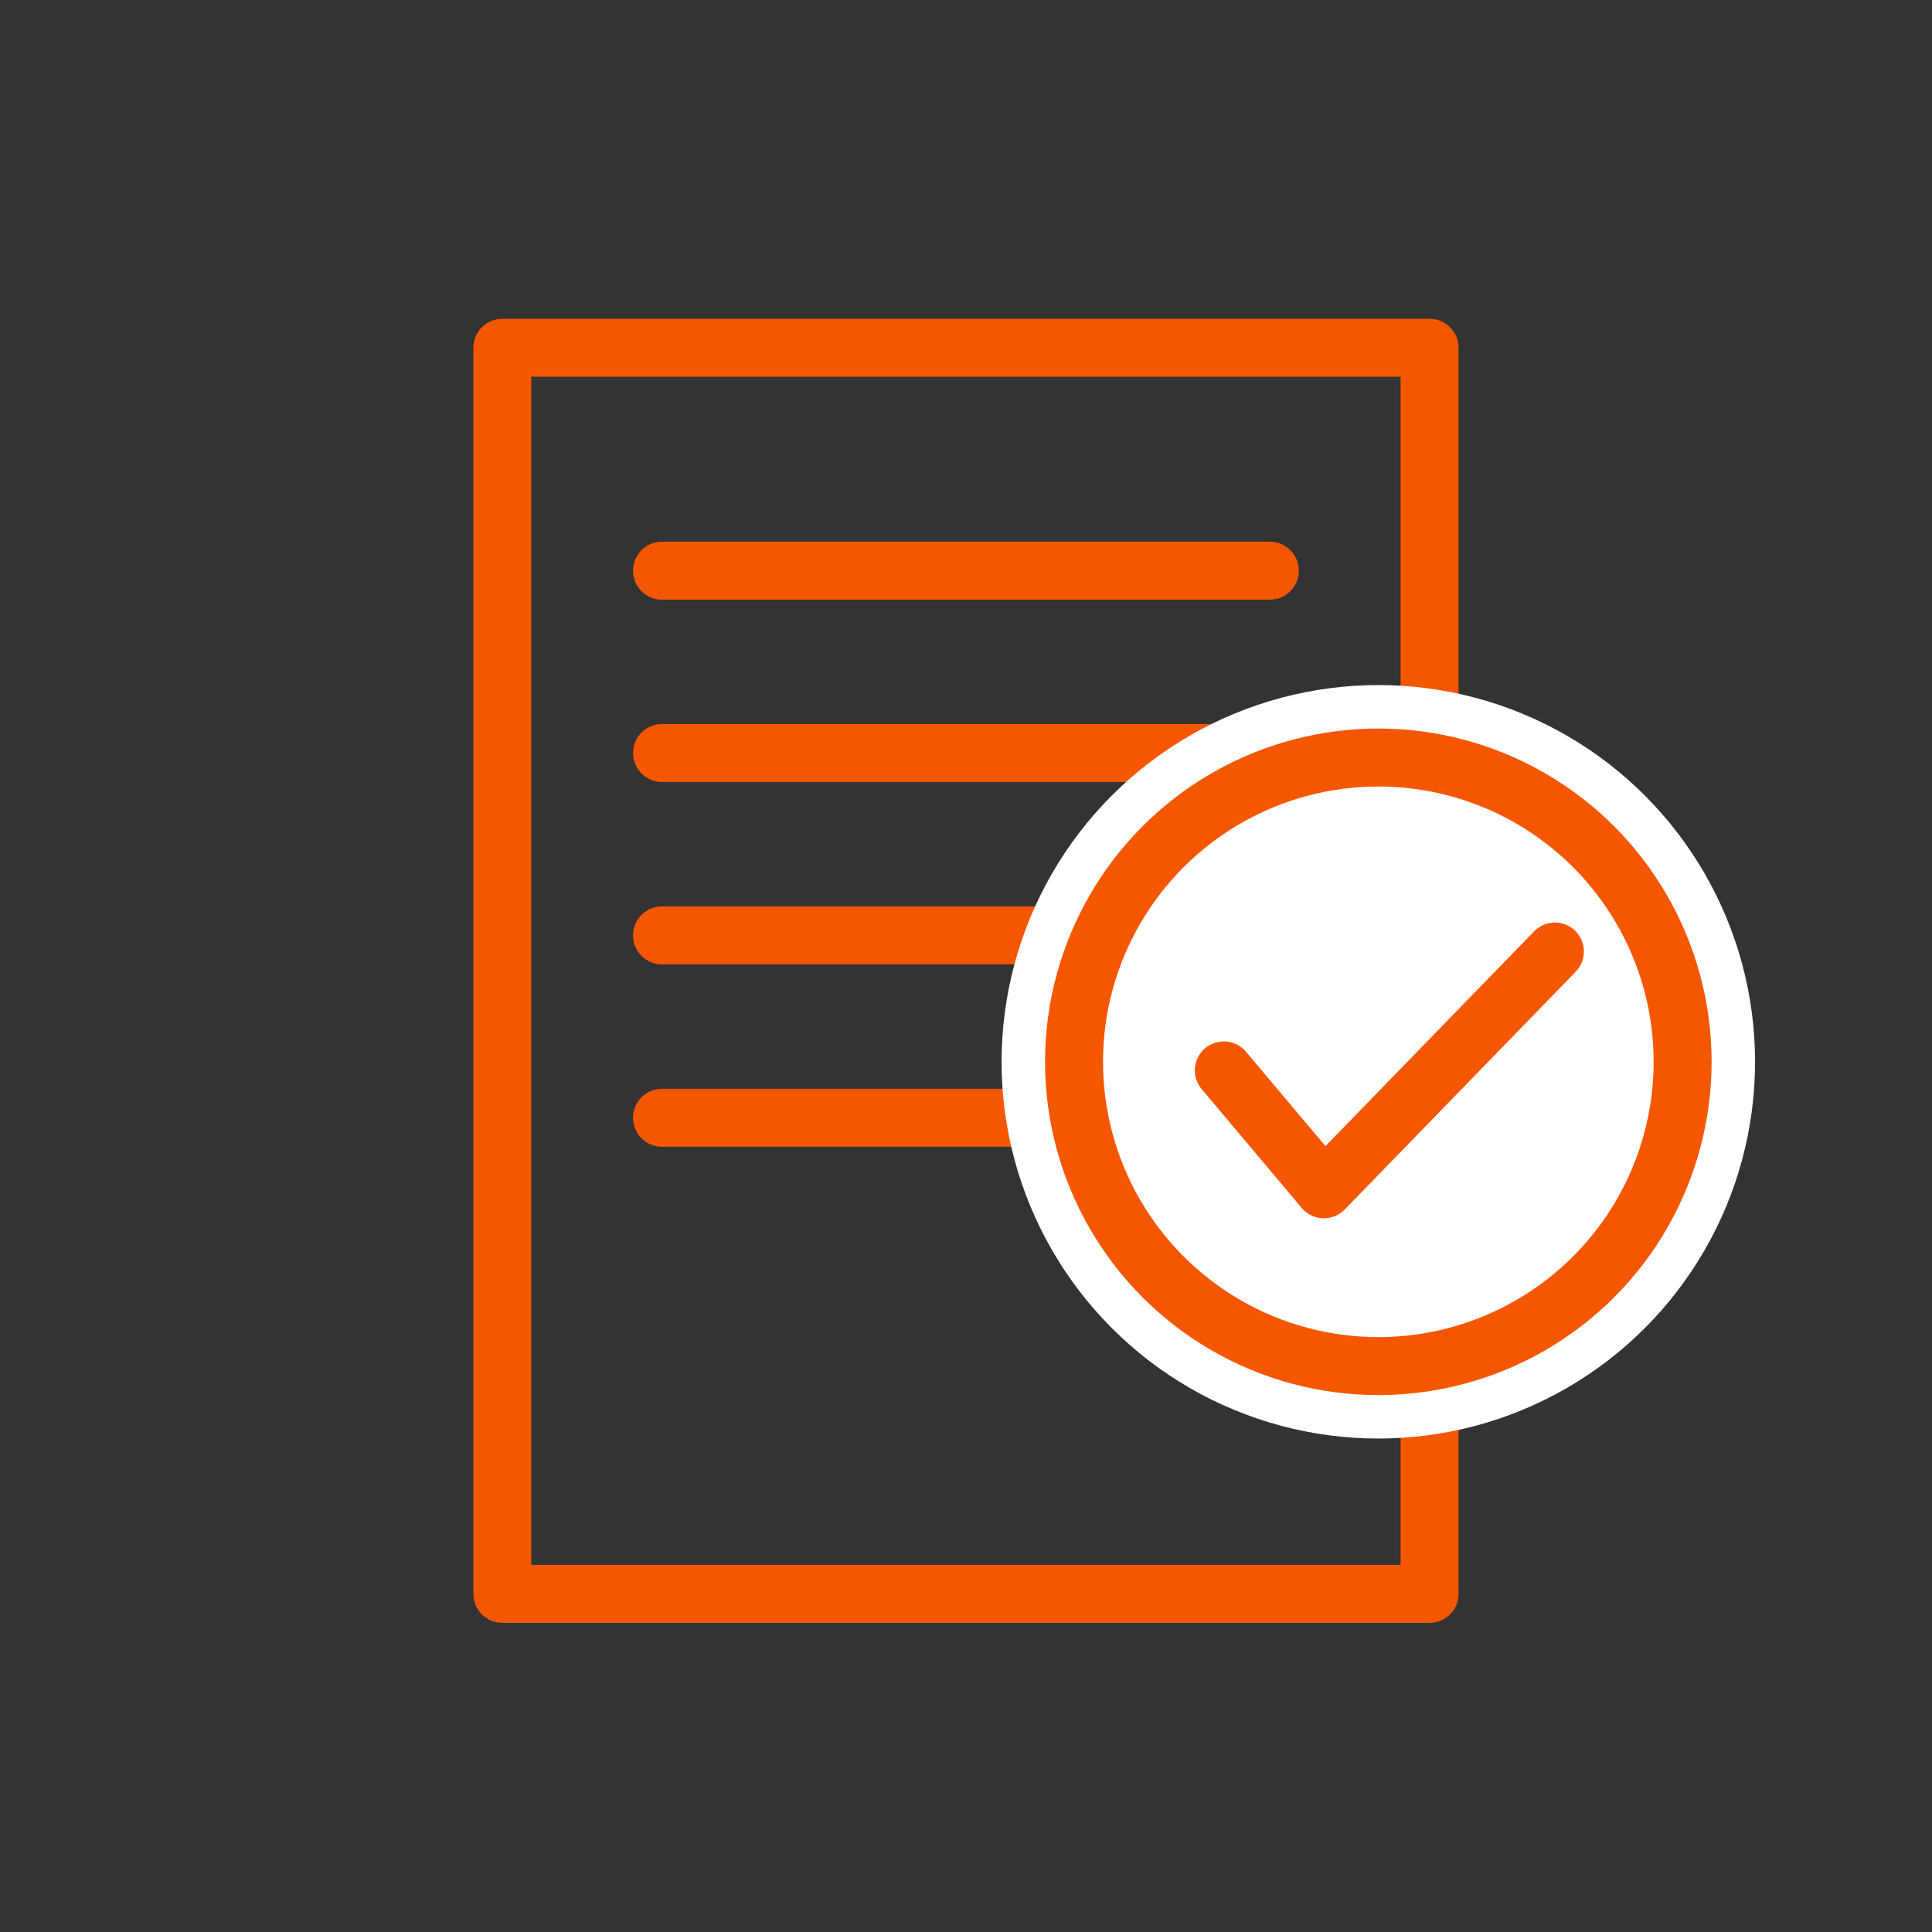
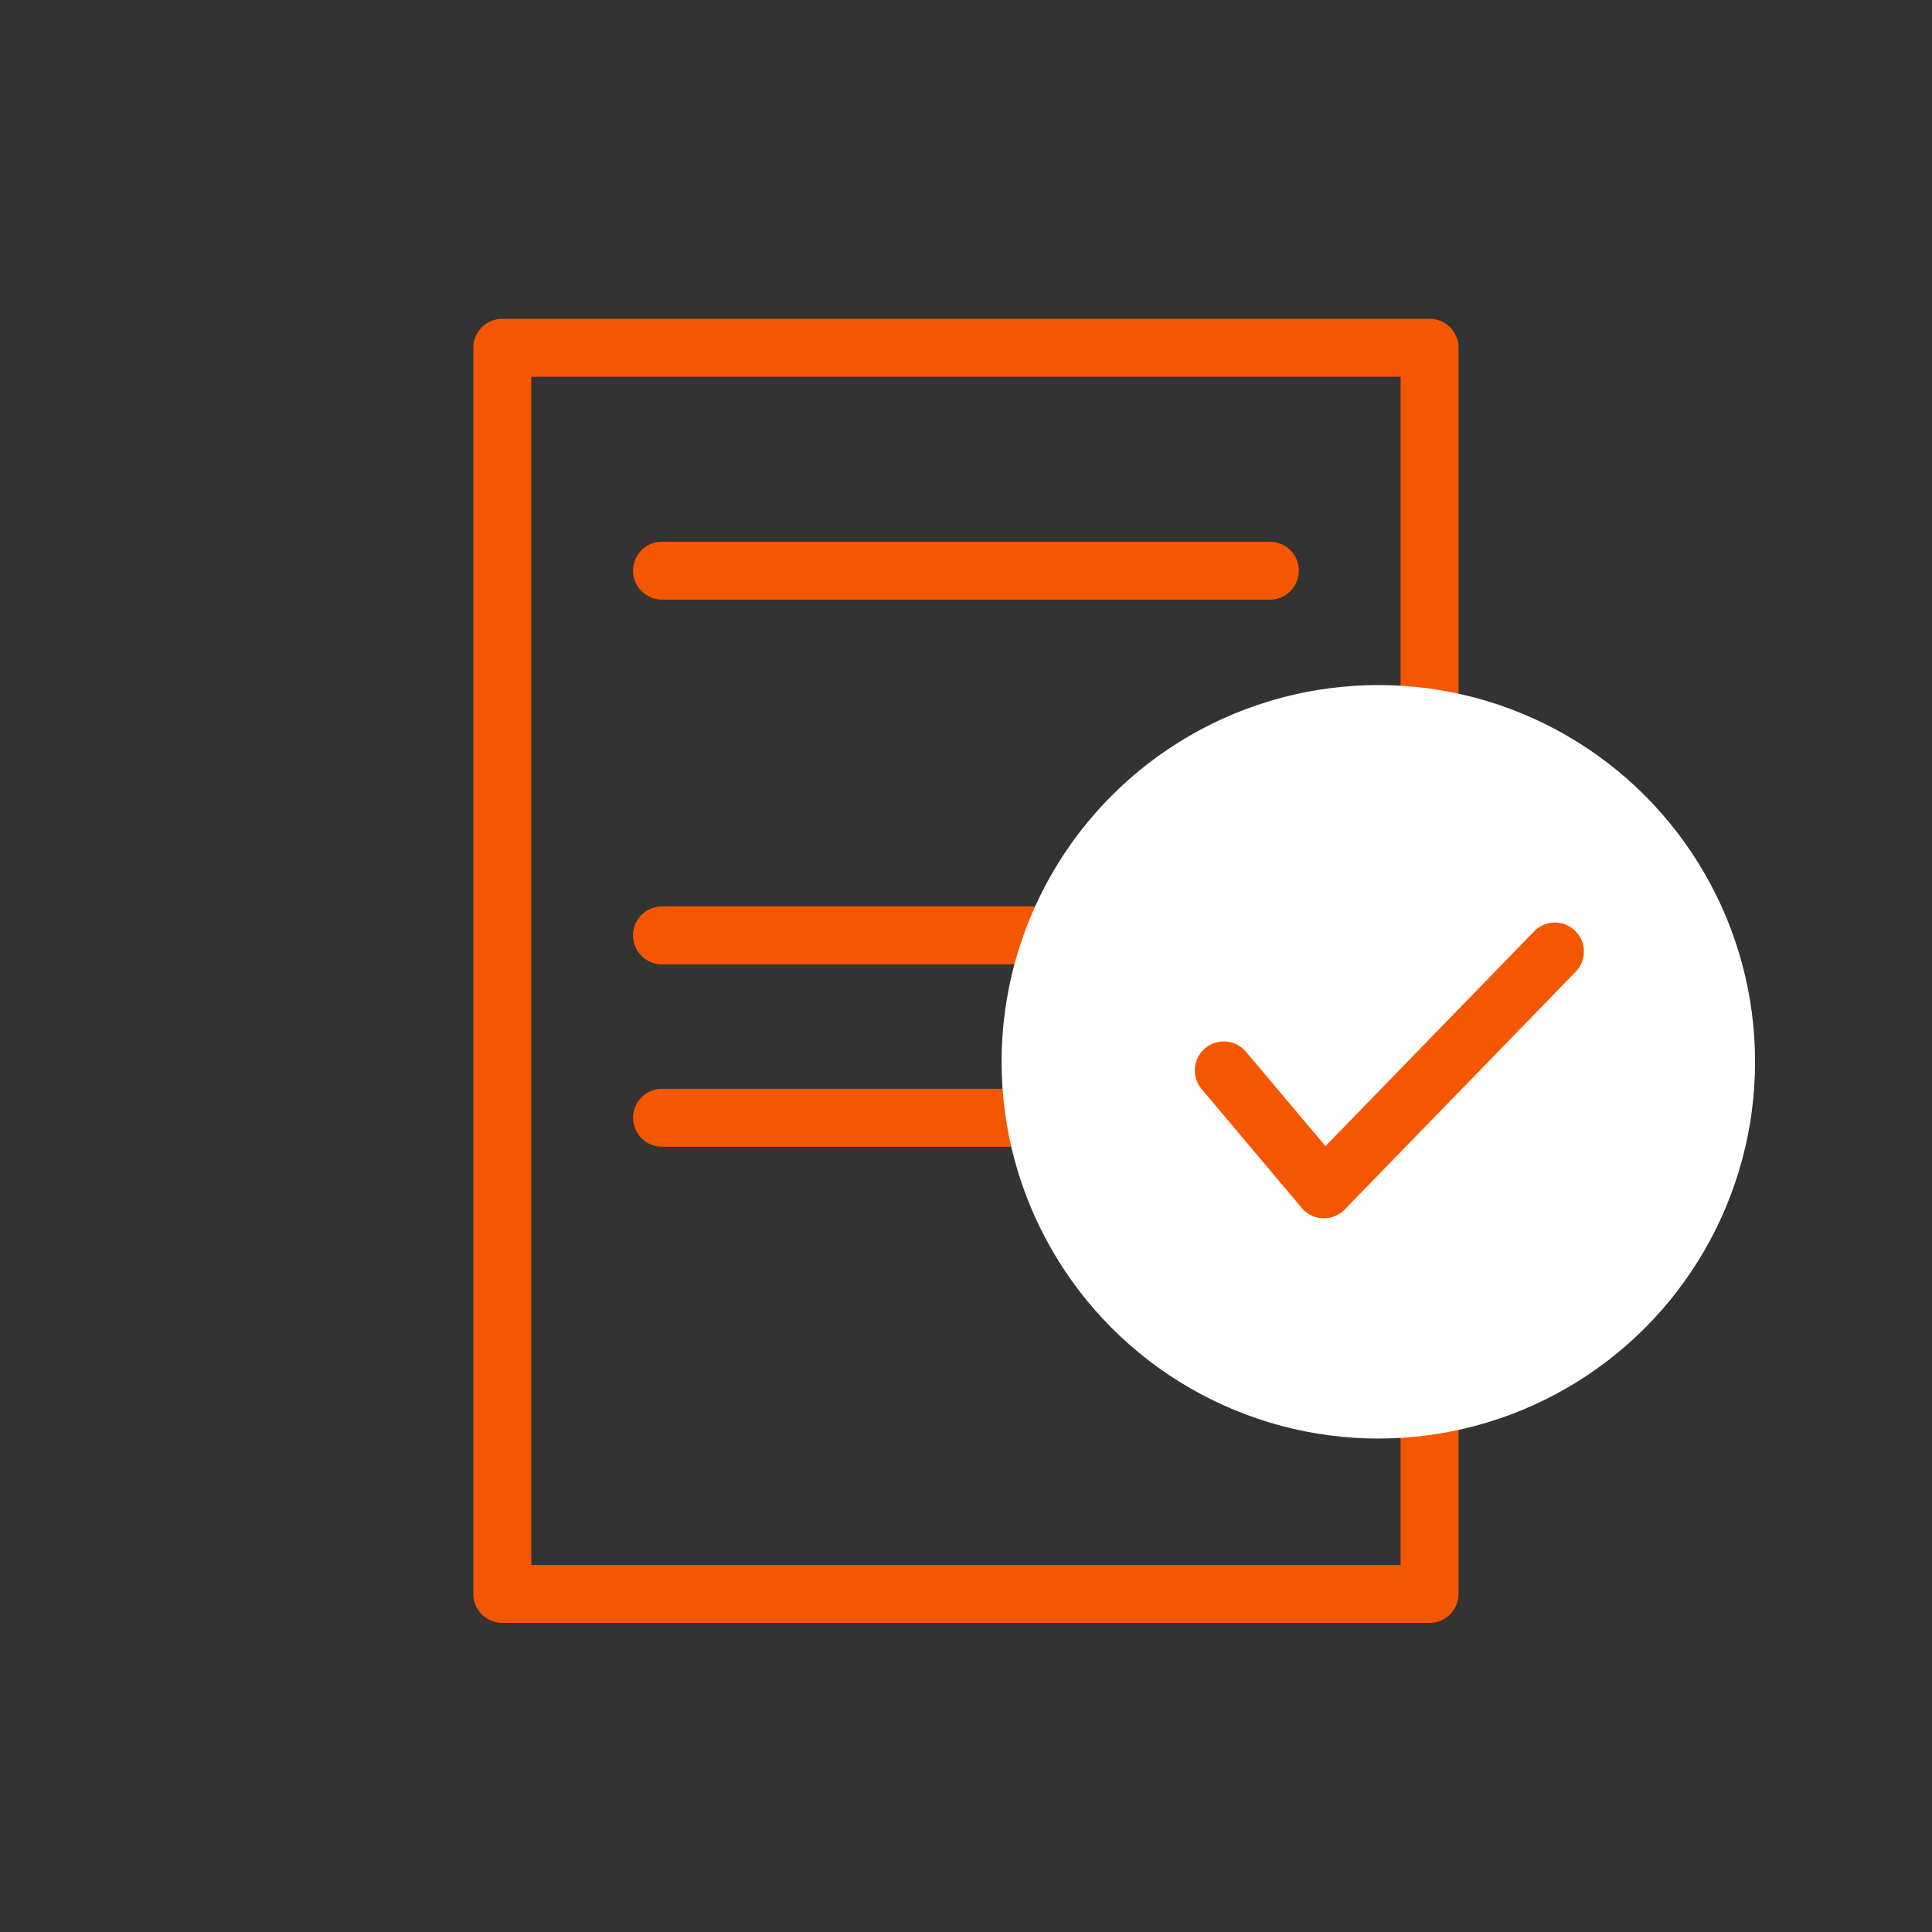
<svg xmlns="http://www.w3.org/2000/svg" width="100" height="100" viewBox="0 0 100 100">
  <rect x="0" y="0" width="100" height="100" fill="#333333" stroke="none" />
  <g transform="translate(-171 -2679)">
    <rect width="100" height="100" transform="translate(171 2679)" fill="none" />
    <g transform="translate(-1536.09 -943.507)">
      <path d="M1733.09,3640.507v64.5h47.994v-64.5Z" fill="none" stroke="#f55700" stroke-linecap="round" stroke-linejoin="round" stroke-width="3" />
      <line x2="31.463" transform="translate(1741.355 3652.045)" fill="none" stroke="#f55700" stroke-linecap="round" stroke-linejoin="round" stroke-width="3" />
-       <line x2="31.463" transform="translate(1741.355 3661.484)" fill="none" stroke="#f55700" stroke-linecap="round" stroke-linejoin="round" stroke-width="3" />
      <line x2="31.463" transform="translate(1741.355 3670.923)" fill="none" stroke="#f55700" stroke-linecap="round" stroke-linejoin="round" stroke-width="3" />
      <line x2="31.463" transform="translate(1741.355 3680.362)" fill="none" stroke="#f55700" stroke-linecap="round" stroke-linejoin="round" stroke-width="3" />
      <circle cx="15.75" cy="15.75" r="15.75" transform="translate(1762.682 3661.716)" fill="#fff" stroke="#fff" stroke-linecap="round" stroke-linejoin="round" stroke-width="7.5" />
-       <circle cx="15.75" cy="15.75" r="15.75" transform="translate(1762.682 3661.716)" fill="#fff" stroke="#f55700" stroke-linecap="round" stroke-linejoin="round" stroke-width="3" />
      <path d="M1770.434,3677.911l5.182,6.154,11.956-12.307" fill="none" stroke="#f55700" stroke-linecap="round" stroke-linejoin="round" stroke-width="3" />
    </g>
  </g>
</svg>